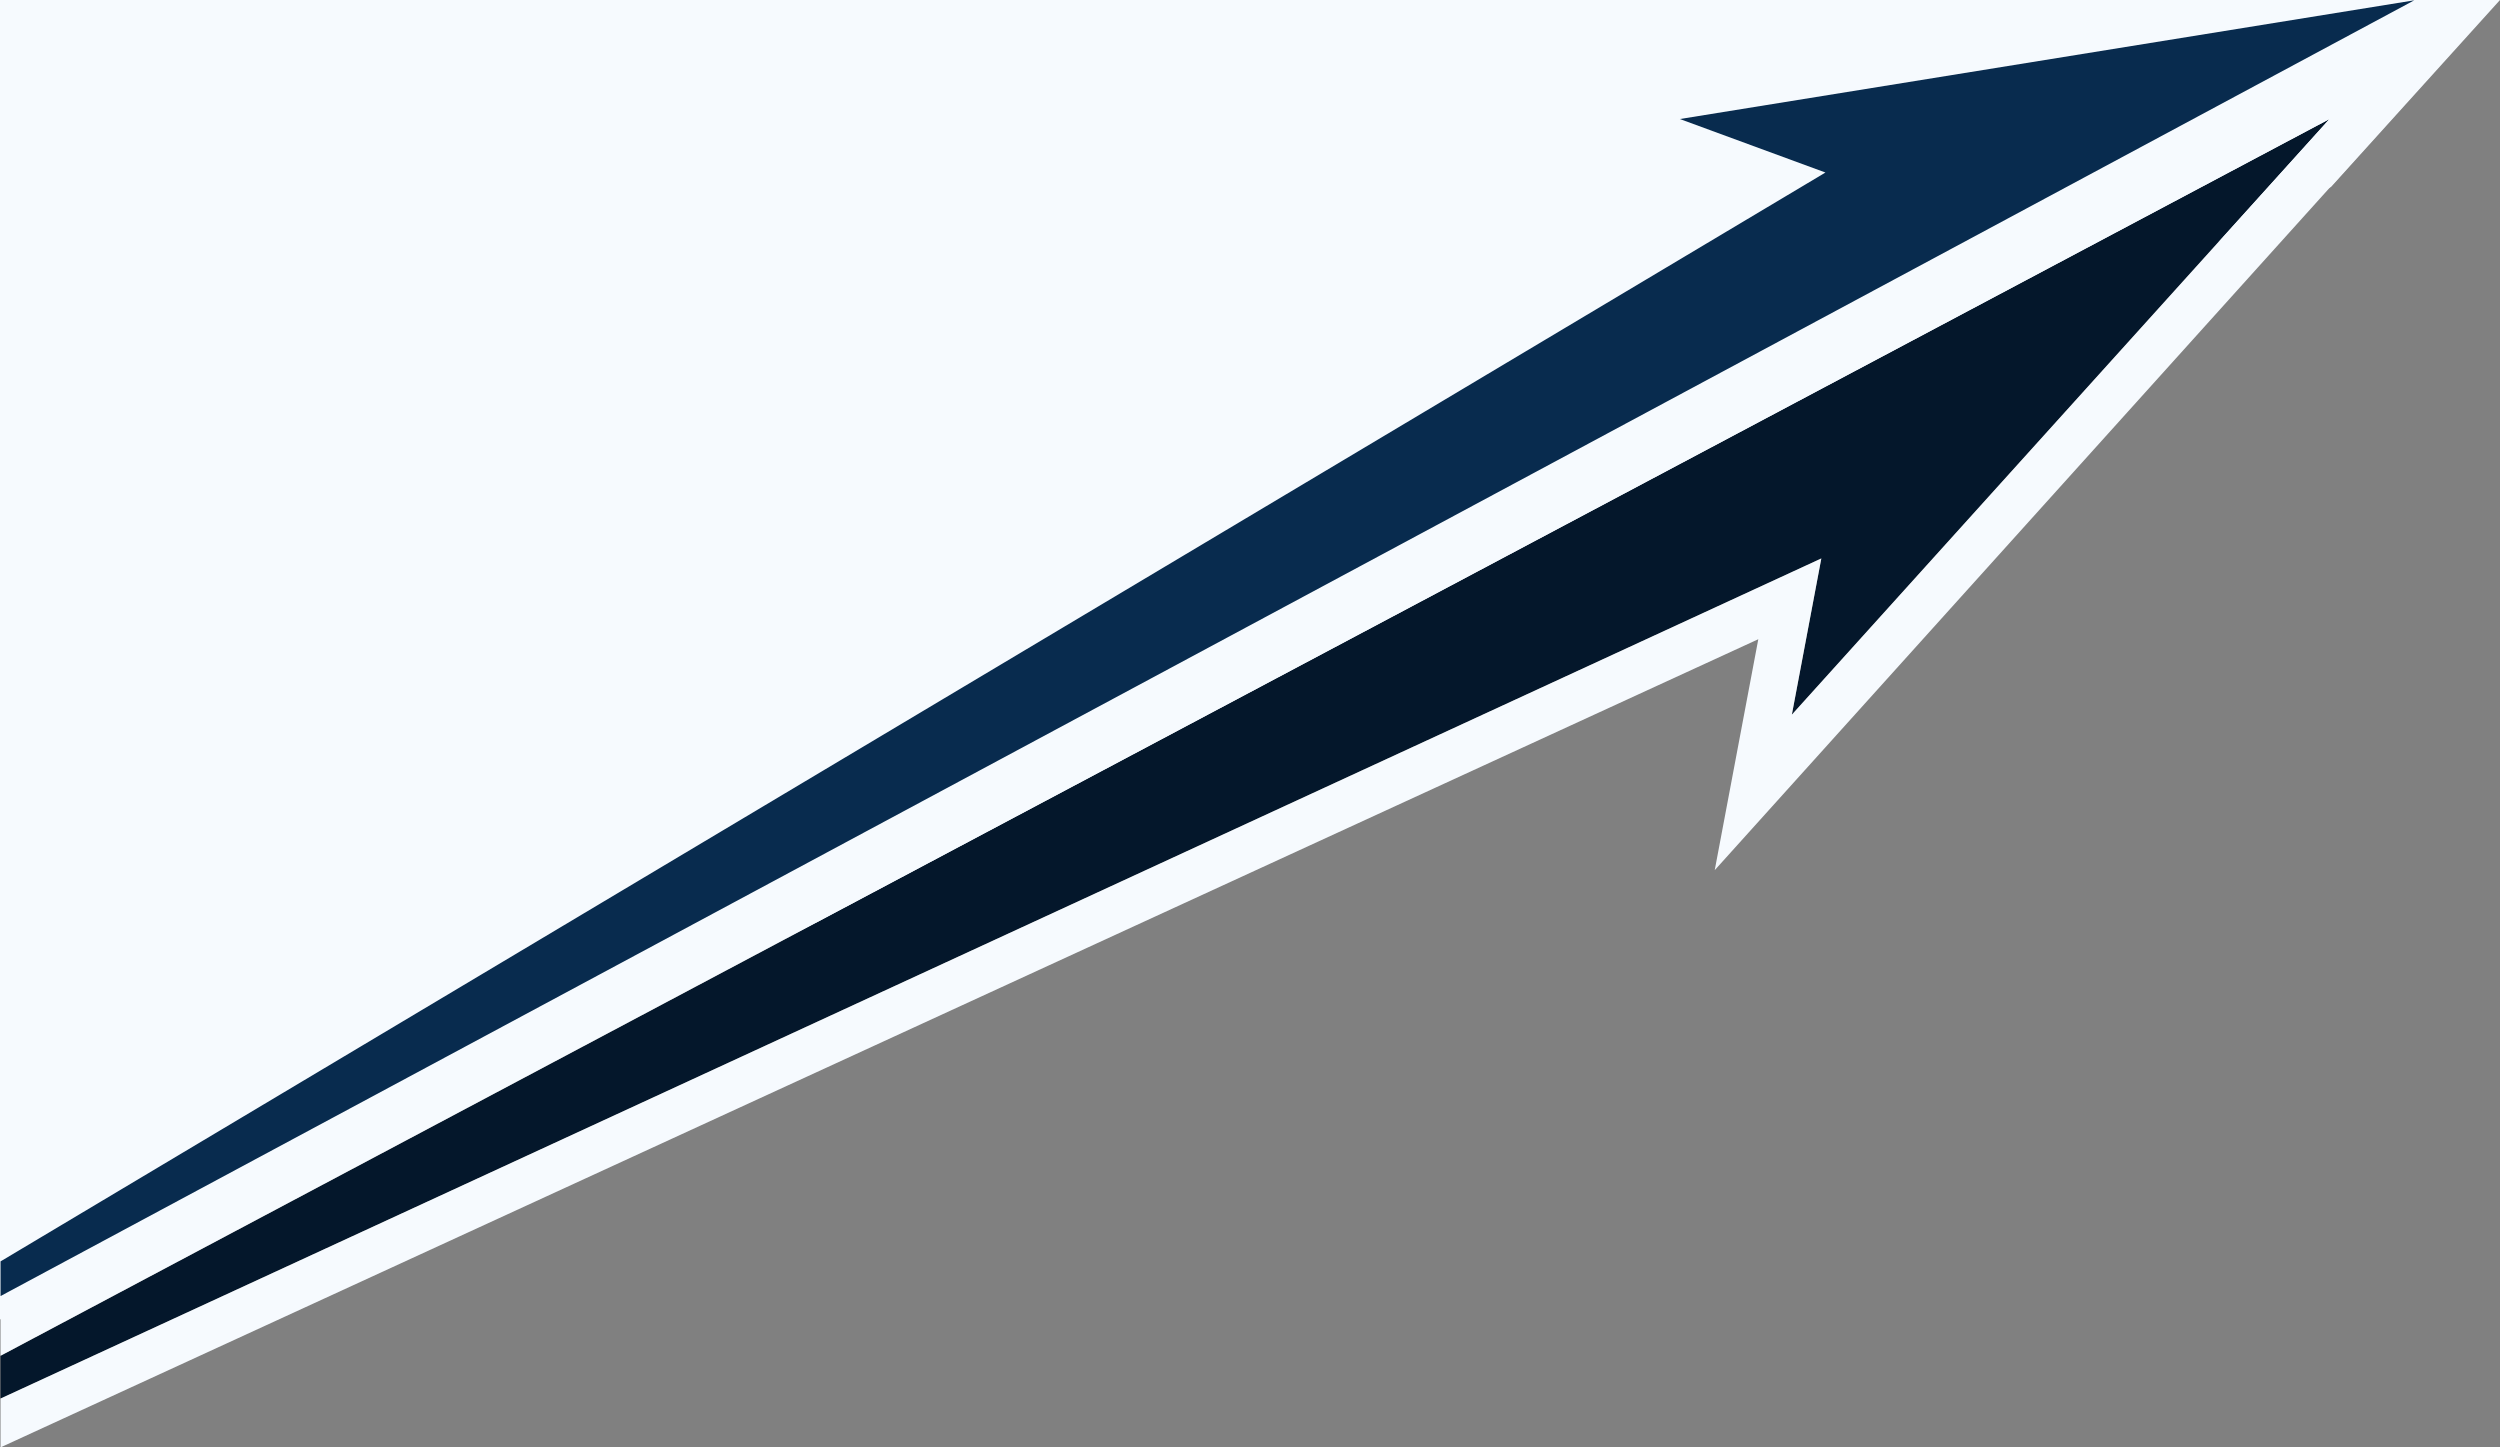
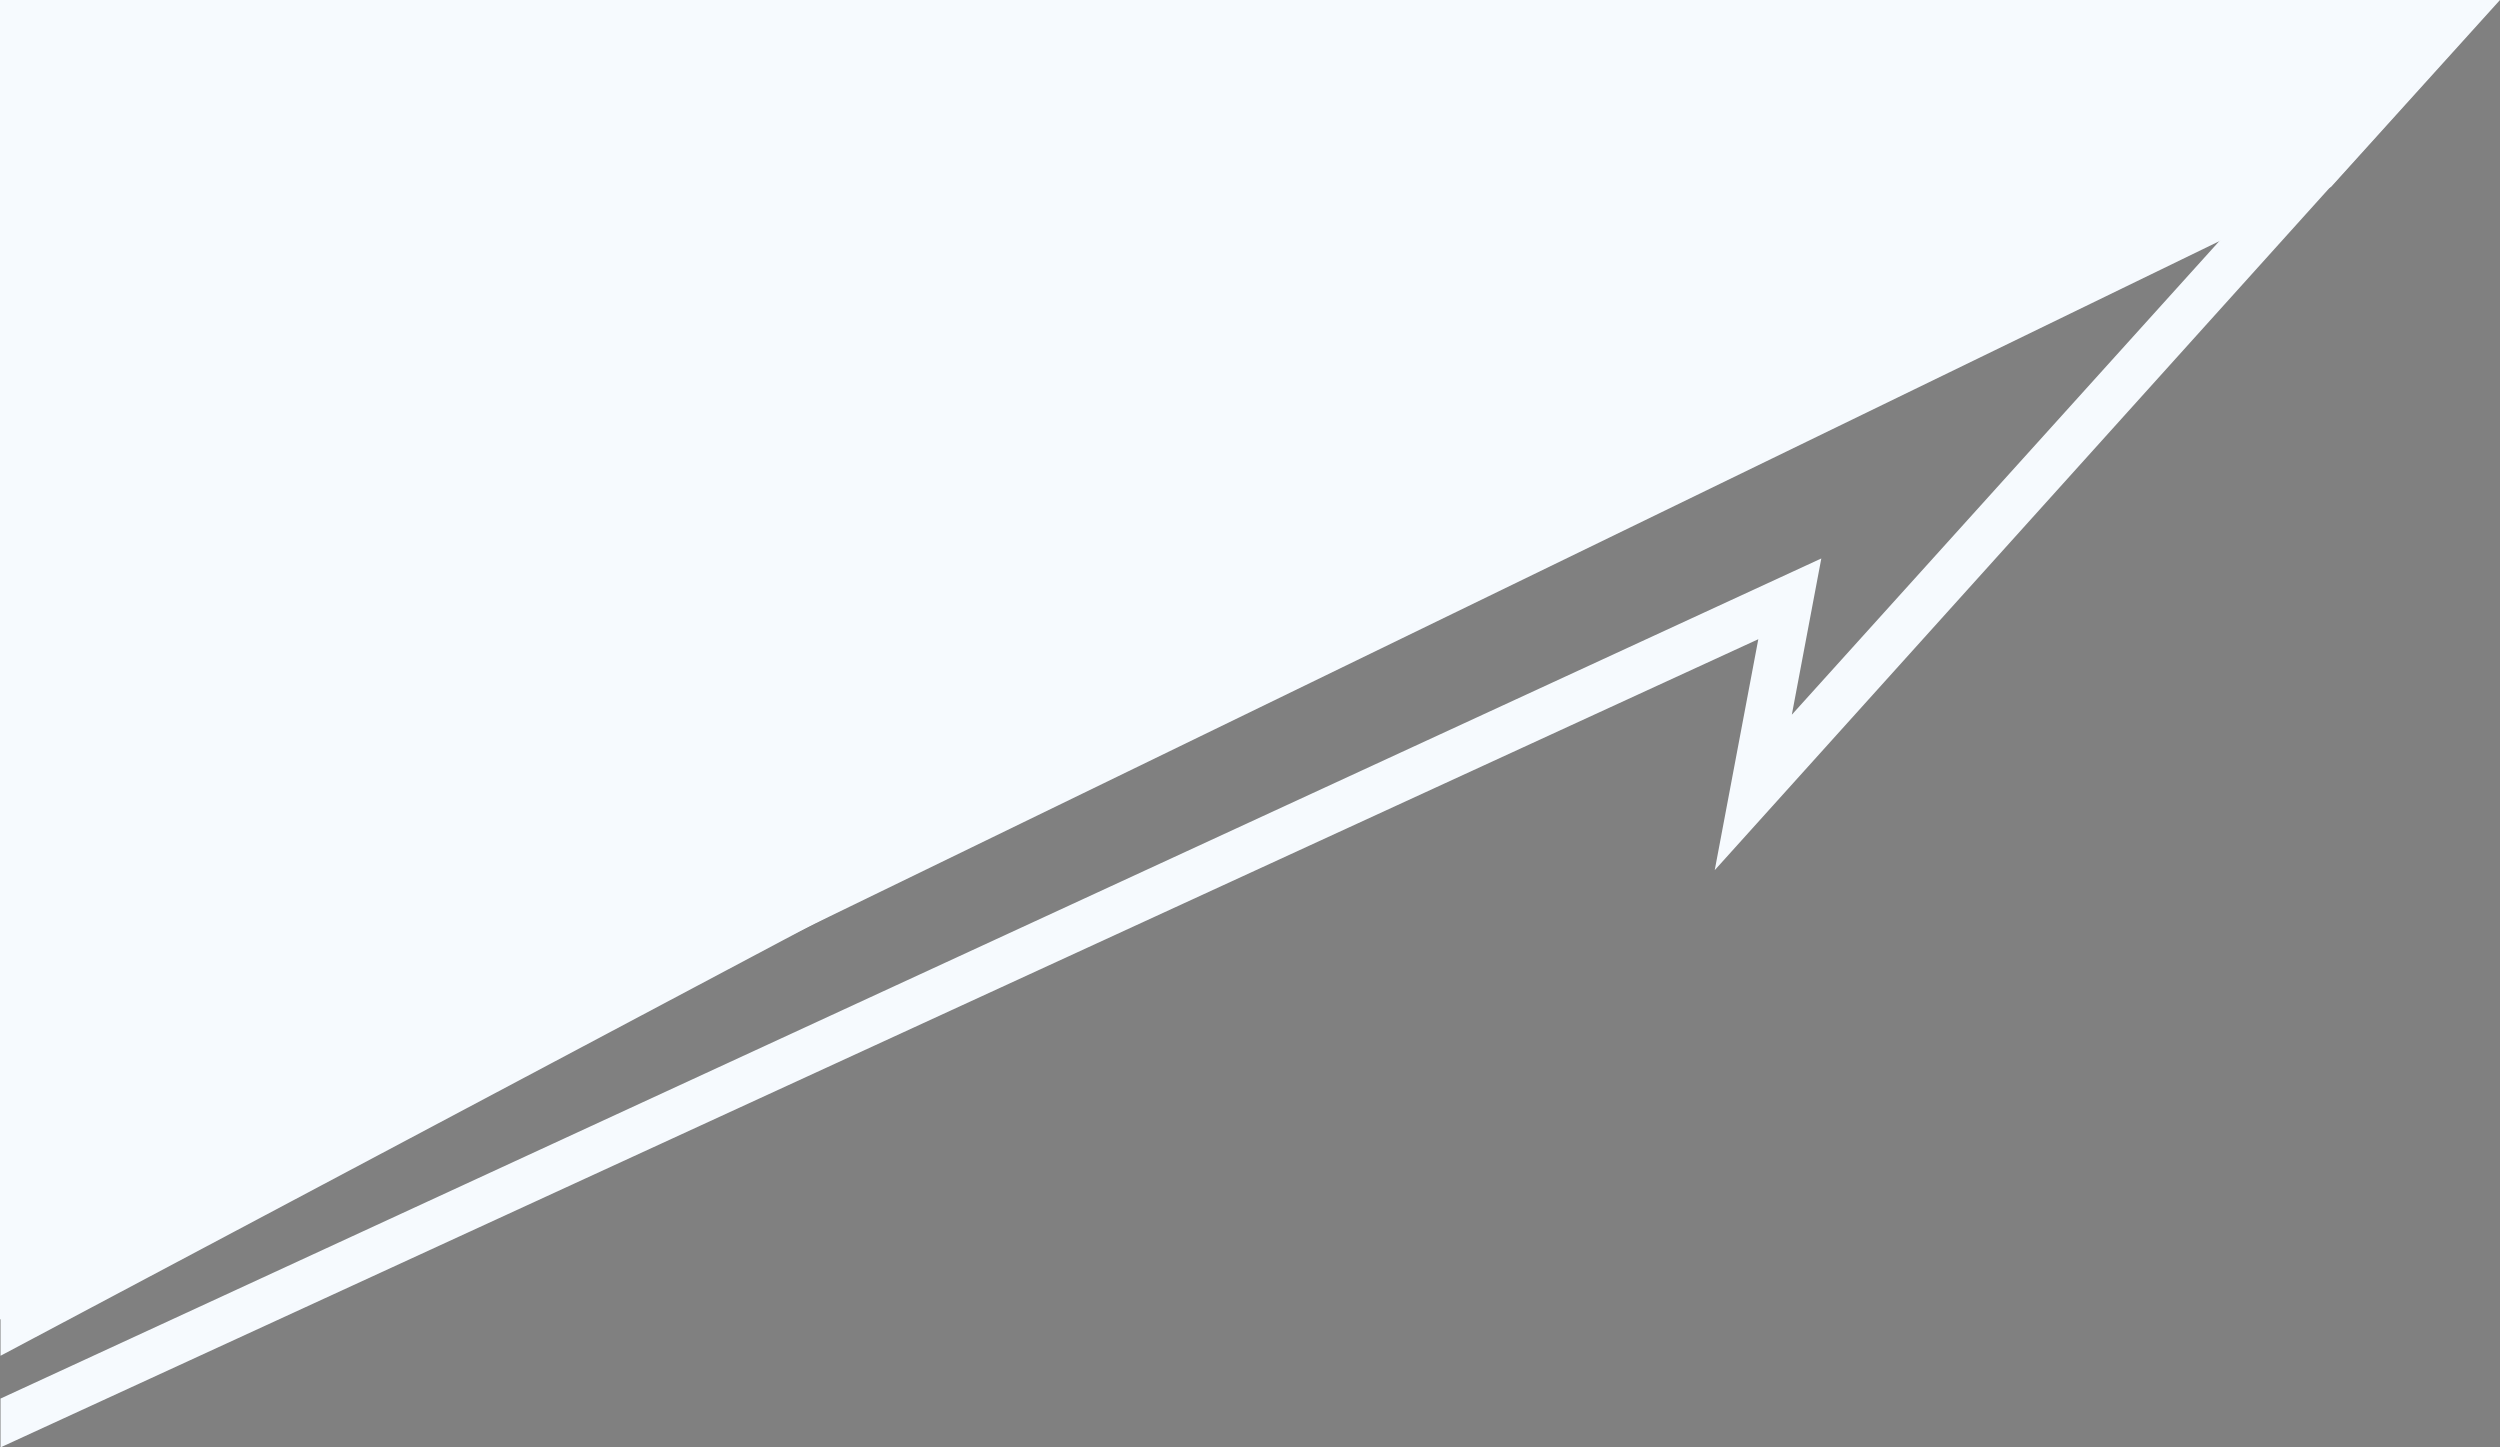
<svg xmlns="http://www.w3.org/2000/svg" width="965.801" height="559.148" viewBox="0 0 965.801 559.148">
  <rect x="0" y="0" width="965.801" height="559.148" fill="#808080" stroke="none" />
  <g id="Group_18" data-name="Group 18" transform="translate(1849 -6131)">
    <path id="Path_33" data-name="Path 33" d="M0,0H965.8L900.533,72.2,0,509.765Z" transform="translate(-1849 6131)" fill="#f6fafe" />
-     <path id="Path_31" data-name="Path 31" d="M648.758,45.865l56.236,20.668L0,487.185v13.393L932.464,0Z" transform="translate(-1848.788 6131.118)" fill="#082b4e" />
-     <path id="Path_32" data-name="Path 32" d="M0,495.365V511.9L703.4,187.352l-11.39,60.361L899.721,17.588Z" transform="translate(-1848.789 6159.393)" fill="#04172b" />
    <path id="Path_32_-_Outline" data-name="Path 32 - Outline" d="M0,507.17,703.4,182.624l-11.39,60.361L899.721,12.861,0,490.638V507.17m0,18.858V470.262L965.022-32.989l-302.8,336.029,16.835-89.219Z" transform="translate(-1848.789 6164.121)" fill="#f6fafe" />
  </g>
</svg>